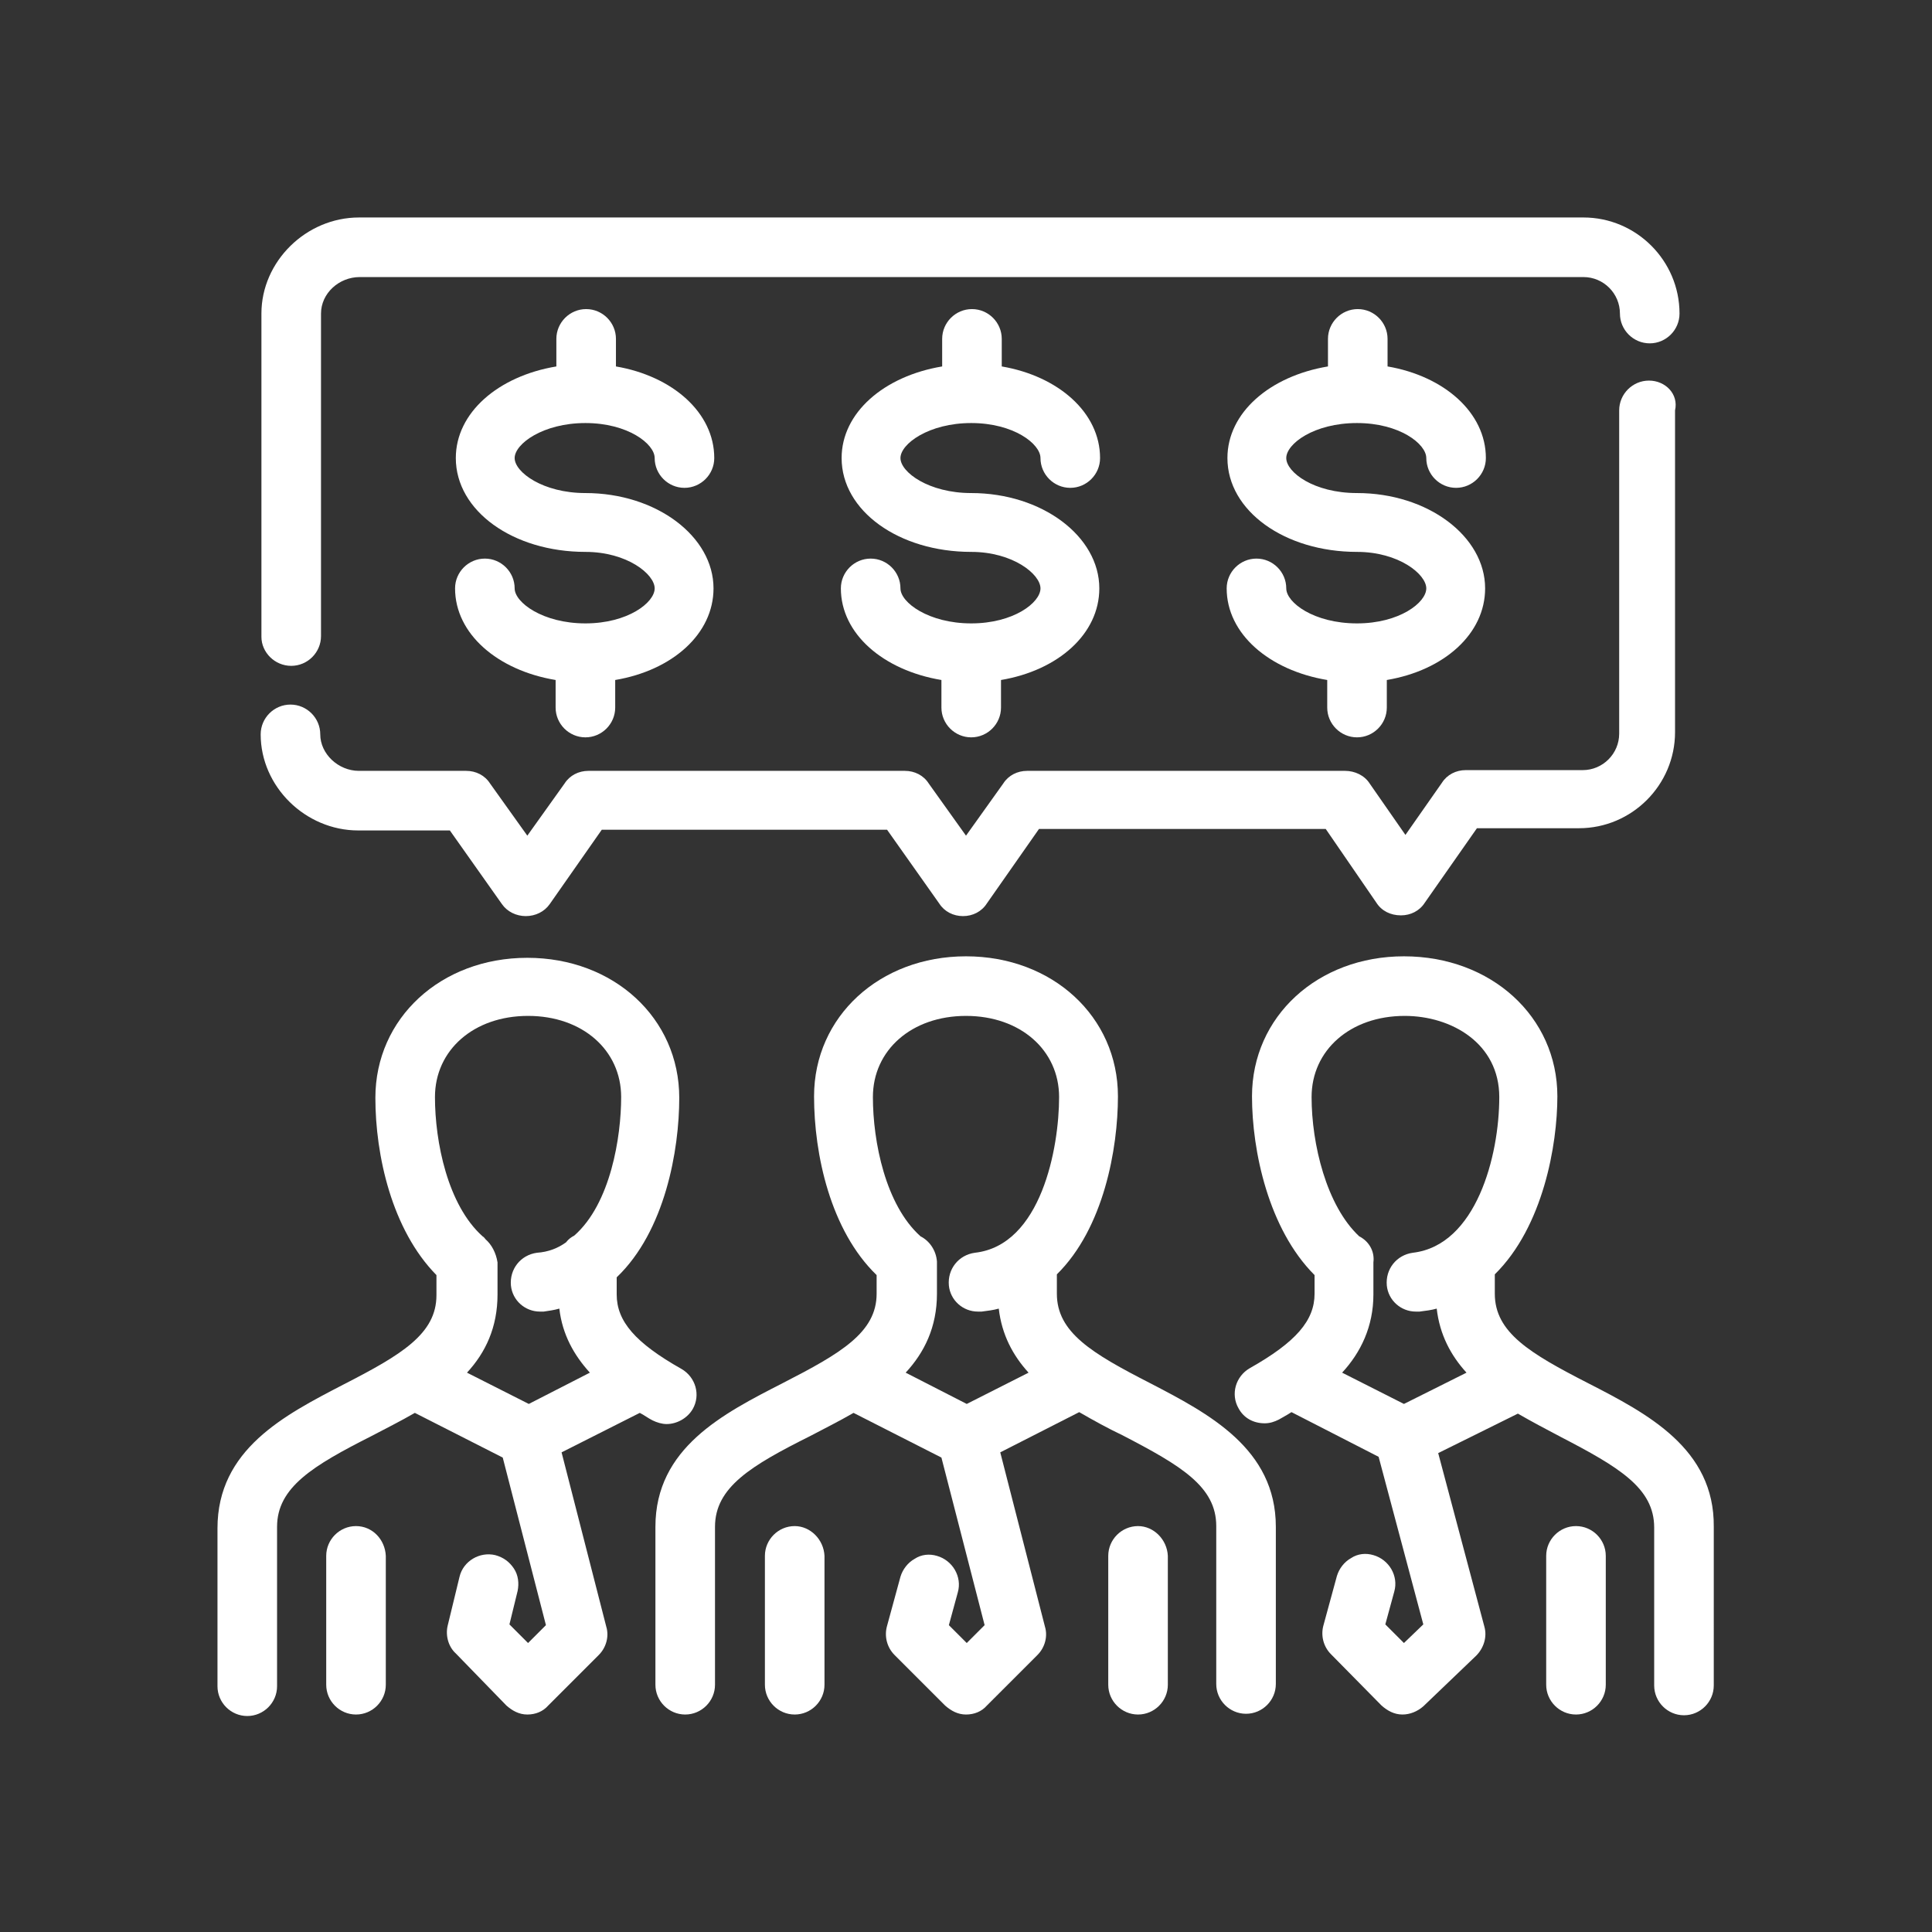
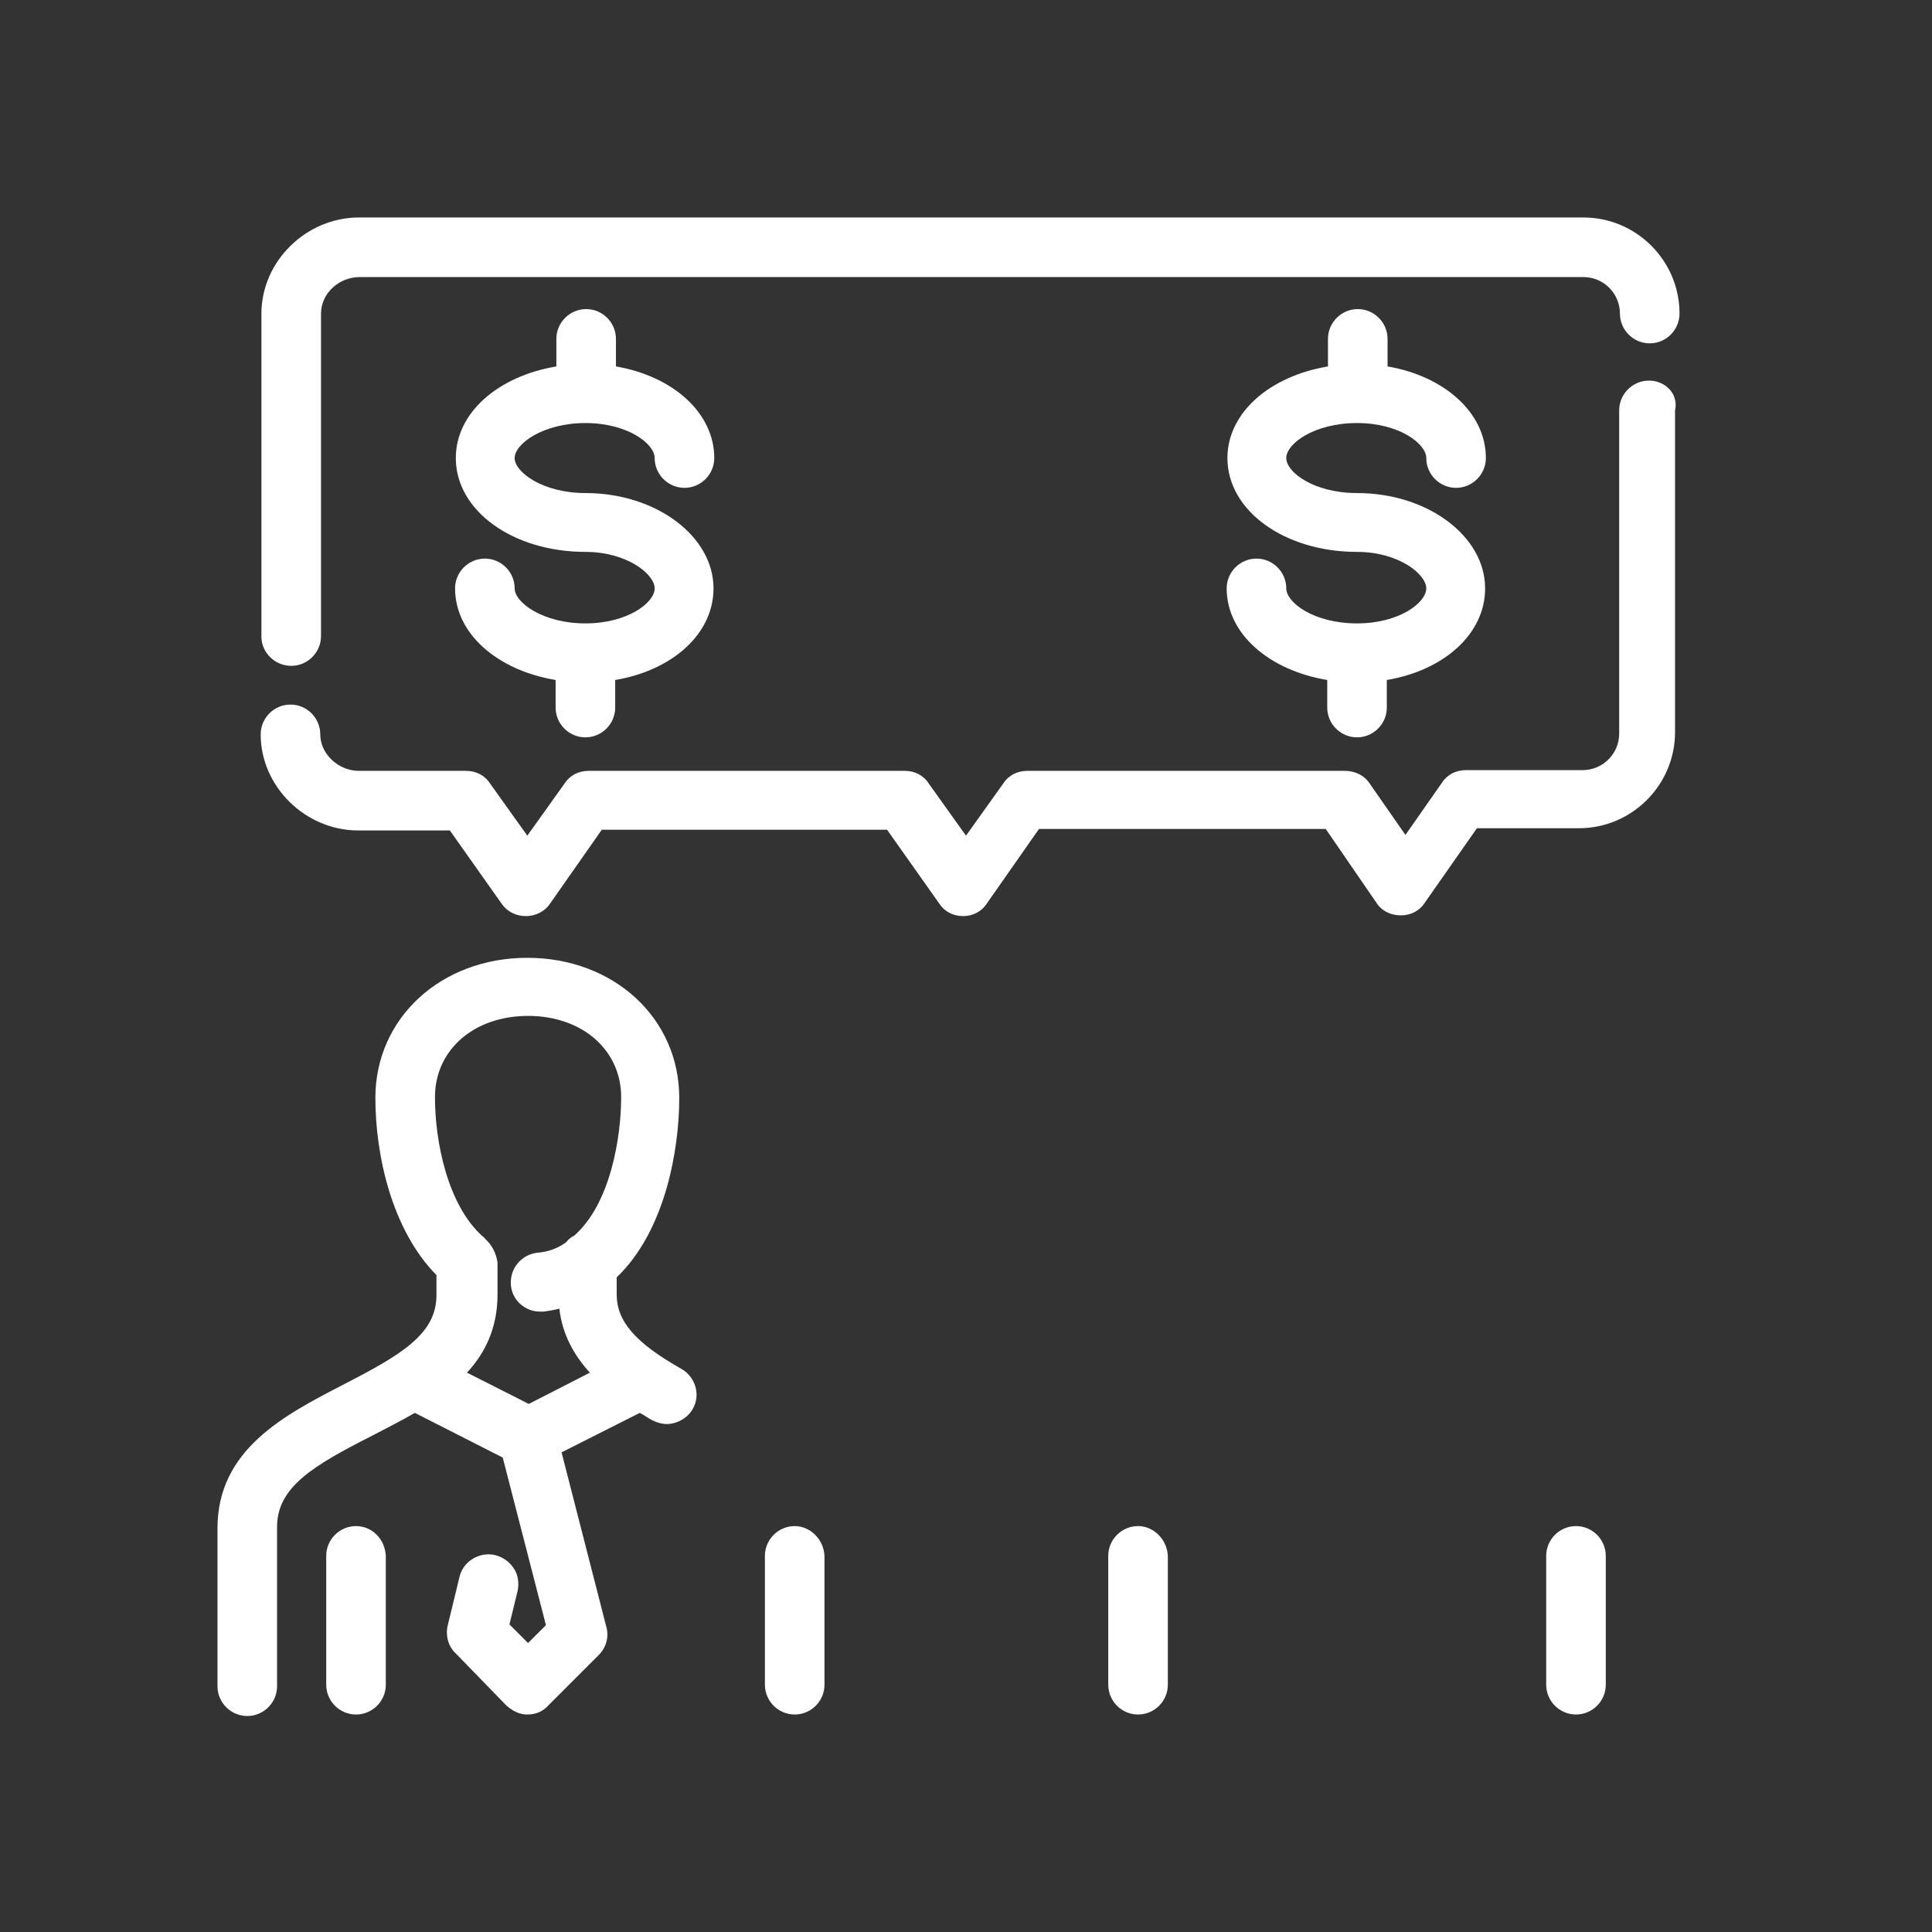
<svg xmlns="http://www.w3.org/2000/svg" version="1.1" id="Layer_1" x="0px" y="0px" viewBox="0 0 259.4 259.4" style="enable-background:new 0 0 259.4 259.4;" xml:space="preserve">
  <rect x="0" y="0" width="259.4" height="259.4" fill="#333333" stroke="none" />
  <style type="text/css">
	.st0{fill:#ffffff;}
</style>
  <g>
-     <path class="st0" d="M213.2,185.7c-7.8-4-12.5-6.8-12.5-12v-2.6c6.5-6.4,8.4-17.4,8.4-23.9c0-10.7-8.9-18.8-20.6-18.8   c-11.6,0-20.4,8.1-20.4,18.8c0,7.3,2.2,17.8,8.4,24v2.5c0,3.6-2.5,6.5-8.7,10c-1.9,1.1-2.6,3.5-1.5,5.4c0.7,1.3,2,2,3.5,2   c0.7,0,1.3-0.2,1.9-0.5c0.5-0.3,1.1-0.6,1.7-1l11.7,6l6,22.5l-2.6,2.5l-2.5-2.5l1.2-4.4c0.6-2.1-0.7-4.3-2.8-4.9   c-1-0.3-2.1-0.2-3,0.4c-0.9,0.5-1.6,1.4-1.9,2.4l-1.8,6.6c-0.4,1.4,0,2.9,1,3.9l6.8,6.9c0.8,0.7,1.7,1.2,2.8,1.2c1,0,2-0.4,2.8-1.1   l7.1-6.8c1-1,1.5-2.5,1.1-3.9l-6.2-23.3l10.7-5.3c1.9,1.1,3.8,2.1,5.7,3.1c7.9,4.1,12.6,6.9,12.6,12.2v21.2c0,2.2,1.8,4,4,4   s4-1.8,4-4V205C230.2,194.5,221.2,189.8,213.2,185.7z M182.5,166c-4.4-4.1-6.4-12.4-6.4-18.7c0-6.3,5.2-10.9,12.5-10.9   c6.3,0,12.7,3.7,12.7,10.9c0,7.9-3.1,19.9-11.6,20.9c-2.2,0.3-3.7,2.2-3.5,4.4c0.2,2,1.9,3.5,3.9,3.5c0.2,0,0.3,0,0.5,0   c0.8-0.1,1.6-0.2,2.3-0.4c0.4,3.5,1.9,6.3,4,8.6l-8.4,4.2l-8.3-4.2c2.5-2.7,4.2-6.2,4.2-10.5v-4.3   C184.6,167.9,183.7,166.6,182.5,166z" />
    <path class="st0" d="M211.6,204.9c-2.2,0-4,1.8-4,4v17.3c0,2.2,1.8,4,4,4s4-1.8,4-4v-17.3C215.6,206.7,213.8,204.9,211.6,204.9z" />
  </g>
  <g>
-     <path class="st0" d="M154.4,185.7c-7.8-4-12.5-6.8-12.5-12v-2.6c6.3-6.2,8.2-16.9,8.2-23.9c0-10.7-8.8-18.8-20.4-18.8   s-20.4,8.1-20.4,18.8c0,7.8,2.2,18,8.4,24v2.5c0,5.2-4.8,8-12.6,12c-8,4.1-17.1,8.7-17.1,19.3v21.2c0,2.2,1.8,4,4,4s4-1.8,4-4V205   c0-5.3,4.8-8.2,12.8-12.2c1.9-1,3.9-2,5.8-3.1l11.8,6l5.8,22.5l-2.4,2.4l-2.4-2.4l1.2-4.4c0.6-2.1-0.7-4.3-2.8-4.9   c-1-0.3-2.1-0.2-3,0.4c-0.9,0.5-1.6,1.4-1.9,2.4l-1.8,6.6c-0.4,1.4,0,2.9,1,3.9l6.8,6.8c0.8,0.7,1.7,1.2,2.8,1.2   c1.1,0,2.1-0.4,2.8-1.2l6.8-6.8c1-1,1.4-2.5,1-3.8l-6-23.4l10.6-5.4c1.9,1.1,3.9,2.2,5.8,3.1c7.9,4.1,12.6,6.9,12.6,12.2v21.2   c0,2.2,1.8,4,4,4s4-1.8,4-4V205C171.3,194.5,162.3,189.8,154.4,185.7z M123.6,166c-4.7-4.2-6.4-12.7-6.4-18.7   c0-6.3,5.2-10.9,12.5-10.9s12.5,4.6,12.5,10.9c0,6.8-2.4,19.9-11.3,20.9c-2.2,0.3-3.7,2.2-3.5,4.4c0.2,2,1.9,3.5,3.9,3.5   c0.2,0,0.3,0,0.5,0c0.8-0.1,1.6-0.2,2.3-0.4c0.4,3.5,1.9,6.3,4,8.6l-8.3,4.2l-8.2-4.2c2.5-2.7,4.2-6.1,4.2-10.6v-4.3   C125.7,167.9,124.8,166.6,123.6,166z" />
    <path class="st0" d="M106.7,204.9c-2.2,0-4,1.8-4,4v17.3c0,2.2,1.8,4,4,4s4-1.8,4-4v-17.3C110.6,206.7,108.8,204.9,106.7,204.9z" />
    <path class="st0" d="M152.8,204.9c-2.2,0-4,1.8-4,4v17.3c0,2.2,1.8,4,4,4s4-1.8,4-4v-17.3C156.7,206.7,154.9,204.9,152.8,204.9z" />
    <path class="st0" d="M87.6,190.7c0.6,0.3,1.3,0.5,1.9,0.5c1.4,0,2.8-0.8,3.5-2c1.1-1.9,0.4-4.3-1.5-5.4c-6.2-3.5-8.7-6.4-8.7-10   v-2.3c6.5-6.2,8.4-17.1,8.4-24.1c0-10.7-8.8-18.8-20.4-18.8s-20.4,8.1-20.4,18.8c0,7.7,2.2,17.7,8.2,23.8v2.7c0,5.2-4.7,8-12.5,12   c-7.9,4.1-16.9,8.7-16.9,19.3v21.2c0,2.2,1.8,4,4,4s4-1.8,4-4V205c0-5.3,4.8-8.2,12.7-12.2c1.9-1,3.9-2,5.8-3.1l11.8,6l5.8,22.5   l-2.4,2.4l-2.5-2.5l1.1-4.5c0.2-1,0.1-2.1-0.5-3c-0.6-0.9-1.4-1.5-2.5-1.8c-2.1-0.5-4.3,0.8-4.8,2.9l-1.6,6.6   c-0.3,1.3,0.1,2.8,1.1,3.7L68,229c0.8,0.7,1.7,1.2,2.8,1.2s2.1-0.4,2.8-1.2l6.8-6.8c1-1,1.4-2.5,1-3.8l-6-23.4l10.5-5.3   C86.5,190,87,190.4,87.6,190.7z M65.2,166.4c-0.1-0.1-0.2-0.3-0.4-0.4c-4.7-4.2-6.4-12.7-6.4-18.7c0-6.3,5.2-10.9,12.5-10.9   s12.5,4.6,12.5,10.9c0,5.3-1.4,14.3-6.3,18.6c-0.4,0.2-0.8,0.5-1.1,0.9c-1.1,0.8-2.4,1.3-3.9,1.4c-2.2,0.3-3.7,2.2-3.5,4.4   c0.2,2,1.9,3.5,3.9,3.5c0.2,0,0.3,0,0.5,0c0.7-0.1,1.4-0.2,2.1-0.4c0.4,3.5,2,6.3,4.1,8.6l-8.2,4.2l-8.3-4.2   c2.5-2.7,4.1-6.1,4.1-10.5v-4.3C66.6,168.2,66,167.1,65.2,166.4z" />
    <path class="st0" d="M47.8,204.9c-2.2,0-4,1.8-4,4v17.3c0,2.2,1.8,4,4,4s4-1.8,4-4v-17.3C51.7,206.7,50,204.9,47.8,204.9z" />
  </g>
  <g>
    <path class="st0" d="M39.1,89.4c2.2,0,4-1.8,4-4V42.1c0-2.7,2.4-4.9,5.2-4.9h164.3c2.7,0,4.9,2.2,4.9,4.9c0,2.2,1.8,4,4,4   s4-1.8,4-4c0-7.1-5.8-12.9-12.9-12.9H48.2c-7.1,0-13.1,5.9-13.1,12.9v43.4C35.1,87.6,36.9,89.4,39.1,89.4z" />
    <path class="st0" d="M221.4,51.1c-2.2,0-4,1.8-4,4v43.4c0,2.7-2.2,4.9-4.9,4.9h-15.7c-1.3,0-2.5,0.6-3.2,1.7l-4.9,7l-4.8-6.9   c-0.7-1.1-2-1.7-3.3-1.7h-42.7c-1.3,0-2.5,0.6-3.2,1.7l-5,7l-5-7c-0.7-1.1-1.9-1.7-3.2-1.7H79c-1.3,0-2.5,0.6-3.2,1.7l-5,7l-5-7   c-0.7-1.1-1.9-1.7-3.2-1.7H48.2c-2.8,0-5.2-2.3-5.2-4.9c0-2.2-1.8-4-4-4s-4,1.8-4,4c0,7,6,12.9,13.1,12.9h12.3l7,9.9   c0.7,1,1.9,1.6,3.2,1.6s2.5-0.6,3.2-1.6l7-10h38.3l7,9.9c0.7,1.1,1.9,1.7,3.2,1.7s2.5-0.6,3.2-1.7l7-10h38.5l6.8,9.9   c0.7,1.1,1.9,1.7,3.3,1.7c1.3,0,2.5-0.6,3.2-1.7l7-10h13.7c7.1,0,12.9-5.8,12.9-12.9V55.1C225.4,52.9,223.6,51.1,221.4,51.1z" />
  </g>
-   <path class="st0" d="M130.4,66.2c-5.7,0-9.5-2.8-9.5-4.7s3.8-4.7,9.5-4.7c5.7,0,9.3,2.8,9.3,4.7c0,2.2,1.8,4,4,4s4-1.8,4-4  c0-6.1-5.6-11-13.2-12.3v-3.7c0-2.2-1.8-4-4-4s-4,1.8-4,4v3.7c-7.8,1.3-13.5,6.2-13.5,12.3c0,7.1,7.7,12.6,17.4,12.6  c5.6,0,9.3,3,9.3,4.9c0,1.9-3.6,4.7-9.3,4.7c-5.7,0-9.5-2.8-9.5-4.7c0-2.2-1.8-4-4-4s-4,1.8-4,4c0,6.1,5.7,11,13.5,12.3V95  c0,2.2,1.8,4,4,4s4-1.8,4-4v-3.7c7.7-1.3,13.2-6.2,13.2-12.3C147.6,72,139.9,66.2,130.4,66.2z" />
  <path class="st0" d="M78.6,66.2c-5.7,0-9.5-2.8-9.5-4.7s3.8-4.7,9.5-4.7c5.7,0,9.3,2.8,9.3,4.7c0,2.2,1.8,4,4,4s4-1.8,4-4  c0-6.1-5.6-11-13.2-12.3v-3.7c0-2.2-1.8-4-4-4s-4,1.8-4,4v3.7c-7.8,1.3-13.5,6.2-13.5,12.3c0,7.1,7.7,12.6,17.4,12.6  c5.6,0,9.3,3,9.3,4.9c0,1.9-3.6,4.7-9.3,4.7c-5.7,0-9.5-2.8-9.5-4.7c0-2.2-1.8-4-4-4s-4,1.8-4,4c0,6.1,5.7,11,13.5,12.3V95  c0,2.2,1.8,4,4,4s4-1.8,4-4v-3.7c7.7-1.3,13.2-6.2,13.2-12.3C95.8,72,88.1,66.2,78.6,66.2z" />
  <path class="st0" d="M182.2,66.2c-5.8,0-9.5-2.8-9.5-4.7s3.7-4.7,9.5-4.7c5.7,0,9.3,2.8,9.3,4.7c0,2.2,1.8,4,4,4s4-1.8,4-4  c0-6.1-5.6-11-13.2-12.3v-3.7c0-2.2-1.8-4-4-4s-4,1.8-4,4v3.7c-7.8,1.3-13.5,6.2-13.5,12.3c0,7.1,7.7,12.6,17.4,12.6  c5.6,0,9.3,3,9.3,4.9c0,1.9-3.6,4.7-9.3,4.7c-5.8,0-9.5-2.8-9.5-4.7c0-2.2-1.8-4-4-4s-4,1.8-4,4c0,6.1,5.7,11,13.5,12.3V95  c0,2.2,1.8,4,4,4s4-1.8,4-4v-3.7c7.7-1.3,13.2-6.2,13.2-12.3C199.4,72,191.7,66.2,182.2,66.2z" />
</svg>